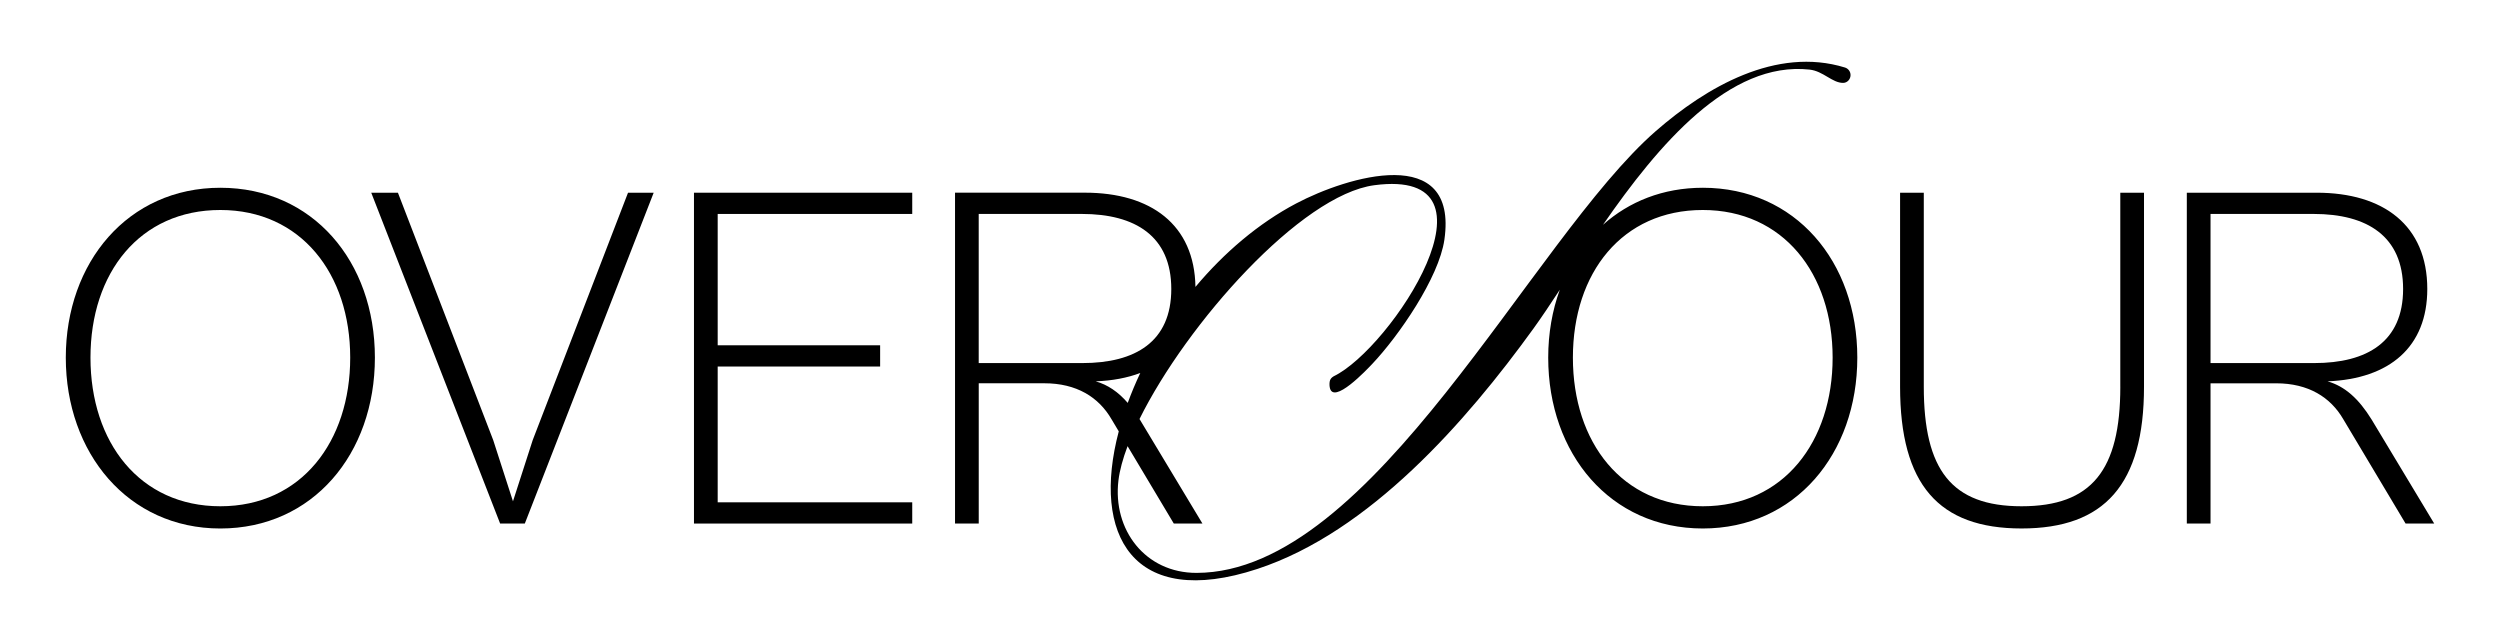
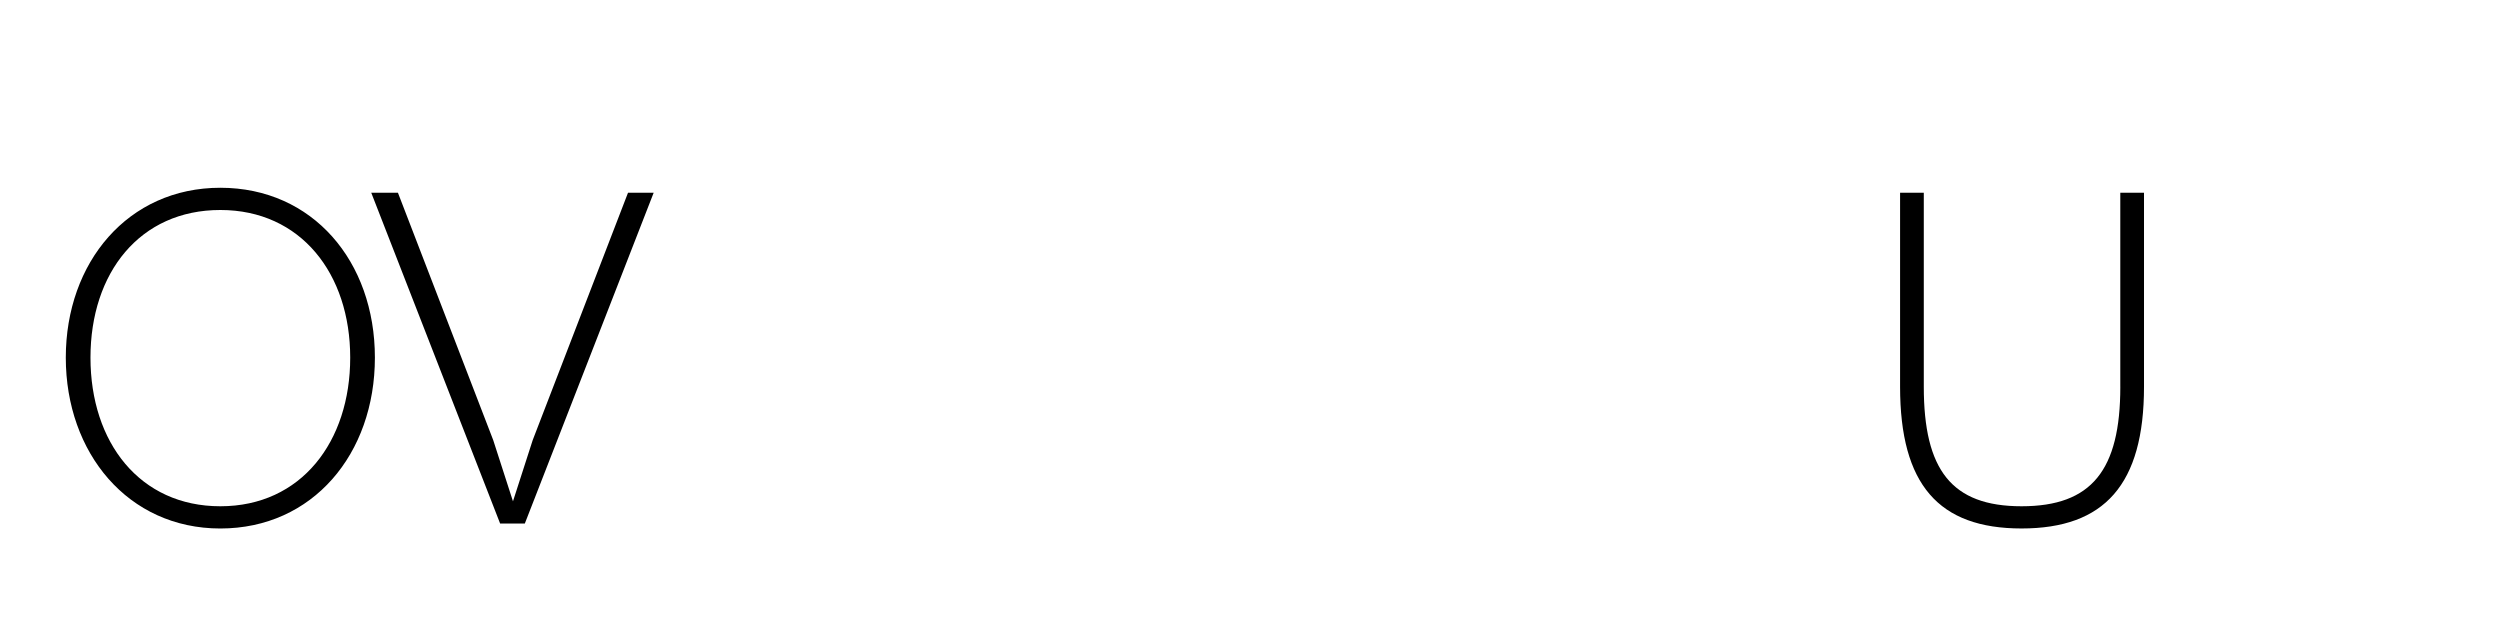
<svg xmlns="http://www.w3.org/2000/svg" id="Calque_1" viewBox="0 0 950 244">
  <polygon points="202.43 167.24 194.93 190.5 187.42 167.24 151.21 73.23 141.07 73.23 190.05 198.95 199.43 198.95 248.4 73.23 238.65 73.23 202.43 167.24" />
  <path d="M83.73,71.35c-35.09,0-58.73,28.33-58.73,64.55s23.64,64.93,58.73,64.93,58.73-28.34,58.73-64.93-23.64-64.55-58.73-64.55ZM83.73,192.38c-30.59,0-49.35-24.21-49.35-56.48s18.76-56.1,49.35-56.1,49.35,24.21,49.35,56.1-18.58,56.48-49.35,56.48Z" />
-   <path d="M901.17,159.36c-4.88-7.88-10.13-12.57-16.7-14.45,23.64-.94,37.9-13.13,37.9-35.09,0-24.21-16.7-36.59-42.03-36.59h-49.35v125.72h9.01v-53.29h24.96c12.2,0,20.64,5.26,25.52,13.7l23.64,39.59h10.88l-23.83-39.59ZM840,137.97v-56.67h39.22c20.27,0,33.96,8.44,33.96,28.52s-13.7,28.15-33.78,28.15h-39.4Z" />
-   <polygon points="263.71 198.95 346.65 198.95 346.65 190.88 272.72 190.88 272.72 139.28 334.45 139.28 334.45 131.21 272.72 131.21 272.72 81.3 346.65 81.3 346.65 73.23 263.71 73.23 263.71 198.95" />
  <path d="M805.72,146.97c0,31.71-10.88,45.41-37.53,45.41s-37.15-13.89-37.15-45.41v-73.74h-9.01v73.74c0,37.15,14.64,53.85,46.16,53.85s46.53-16.7,46.53-53.85v-73.74h-9.01v73.74Z" />
-   <path d="M647.05,71.35c-15.08,0-28.03,5.24-37.92,14.08,21.11-30.52,48.03-62.31,78.52-58.98,5.18.57,8.61,5.08,12.75,5.05,1.58-.01,2.81-1.39,2.81-2.97h0c0-1.33-.87-2.48-2.12-2.87-26.12-8.05-52.72,7.44-71.88,24.15-47.34,41.31-107.26,167.79-174.51,167.89-19.51.03-31.95-16.38-29.69-35.14.46-3.85,1.67-8.25,3.47-13.02l17.56,29.4h10.88l-23.83-39.59s-.05-.08-.08-.12c17.97-36.29,61.37-85.16,89.25-88.85,51.68-6.85,6.38,62.12-15.48,72.62-.84.51-1.17.99-1.37,1.53-.25.69-.24,1.78-.13,2.5,1.08,7.38,14.49-6.96,16.16-8.72,10.06-10.6,25.36-32.78,27.43-47.23,5.3-36.87-36.9-24.01-56.31-13.77-14.32,7.55-27.38,18.69-38.29,31.72-.36-23.69-16.96-35.81-42.01-35.81h-49.35v125.72h9.01v-53.29h24.96c12.2,0,20.64,5.26,25.52,13.7l2.73,4.57c-10.38,39.26,5.29,67.86,52.68,52.28,42.68-14.03,79.36-56.01,104.91-91.35,3.06-4.23,6.4-9.25,10.01-14.75-2.87,7.87-4.41,16.58-4.41,25.8,0,36.59,23.64,64.93,58.73,64.93s58.73-28.34,58.73-64.93-23.64-64.55-58.73-64.55ZM371.91,137.97v-56.67h39.22c20.27,0,33.96,8.44,33.96,28.52s-13.7,28.15-33.78,28.15h-39.4ZM416.38,144.91c6.36-.25,12.03-1.33,16.93-3.18-1.78,3.76-3.37,7.56-4.77,11.37-3.63-4.19-7.58-6.88-12.17-8.19ZM647.05,192.38c-30.59,0-49.35-24.21-49.35-56.48s18.76-56.1,49.35-56.1,49.35,24.21,49.35,56.1-18.58,56.48-49.35,56.48Z" />
</svg>